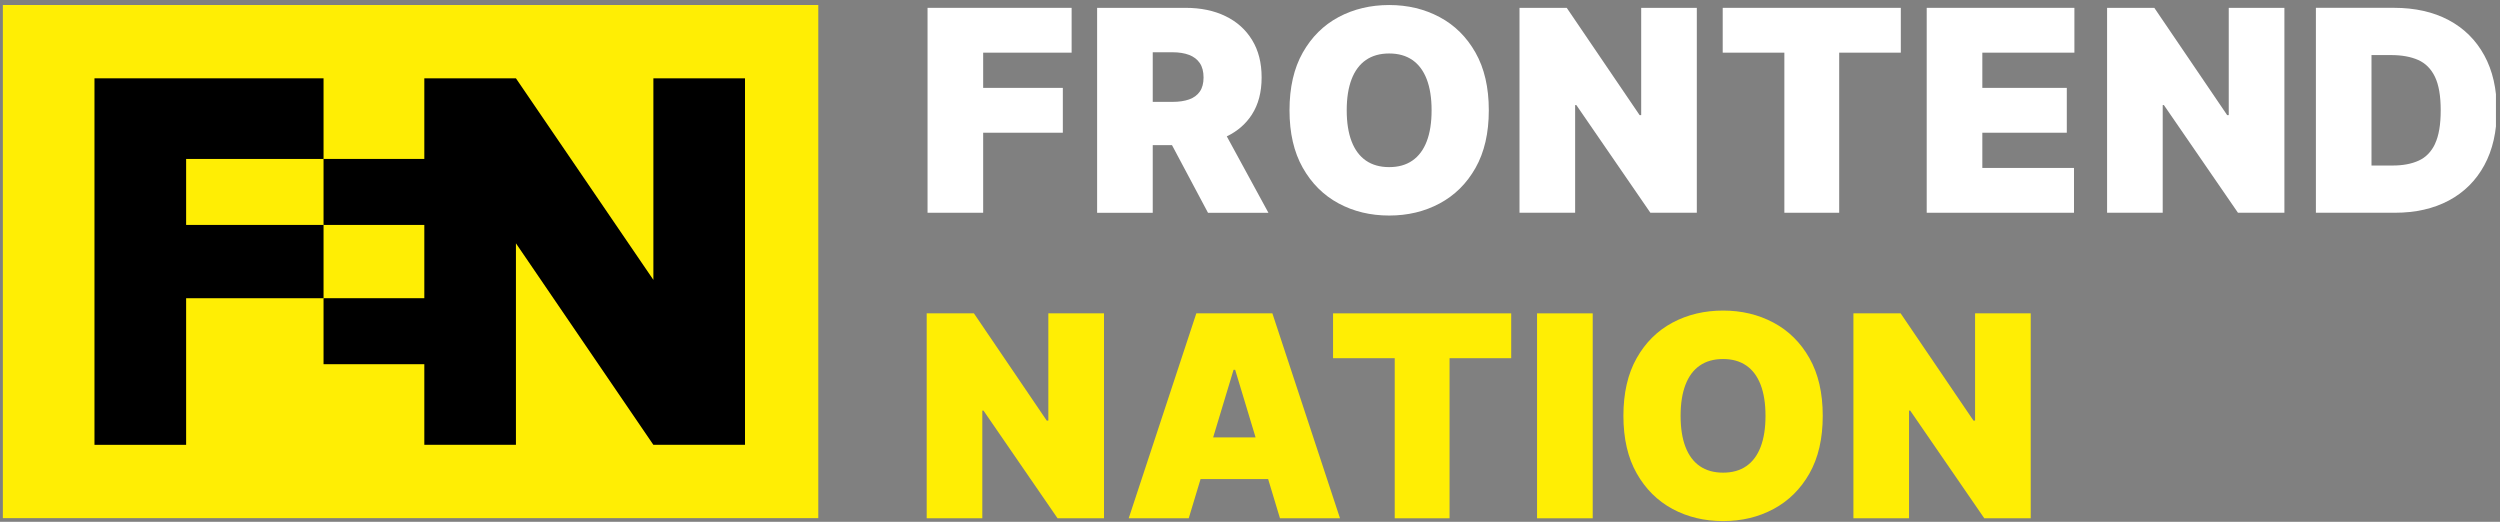
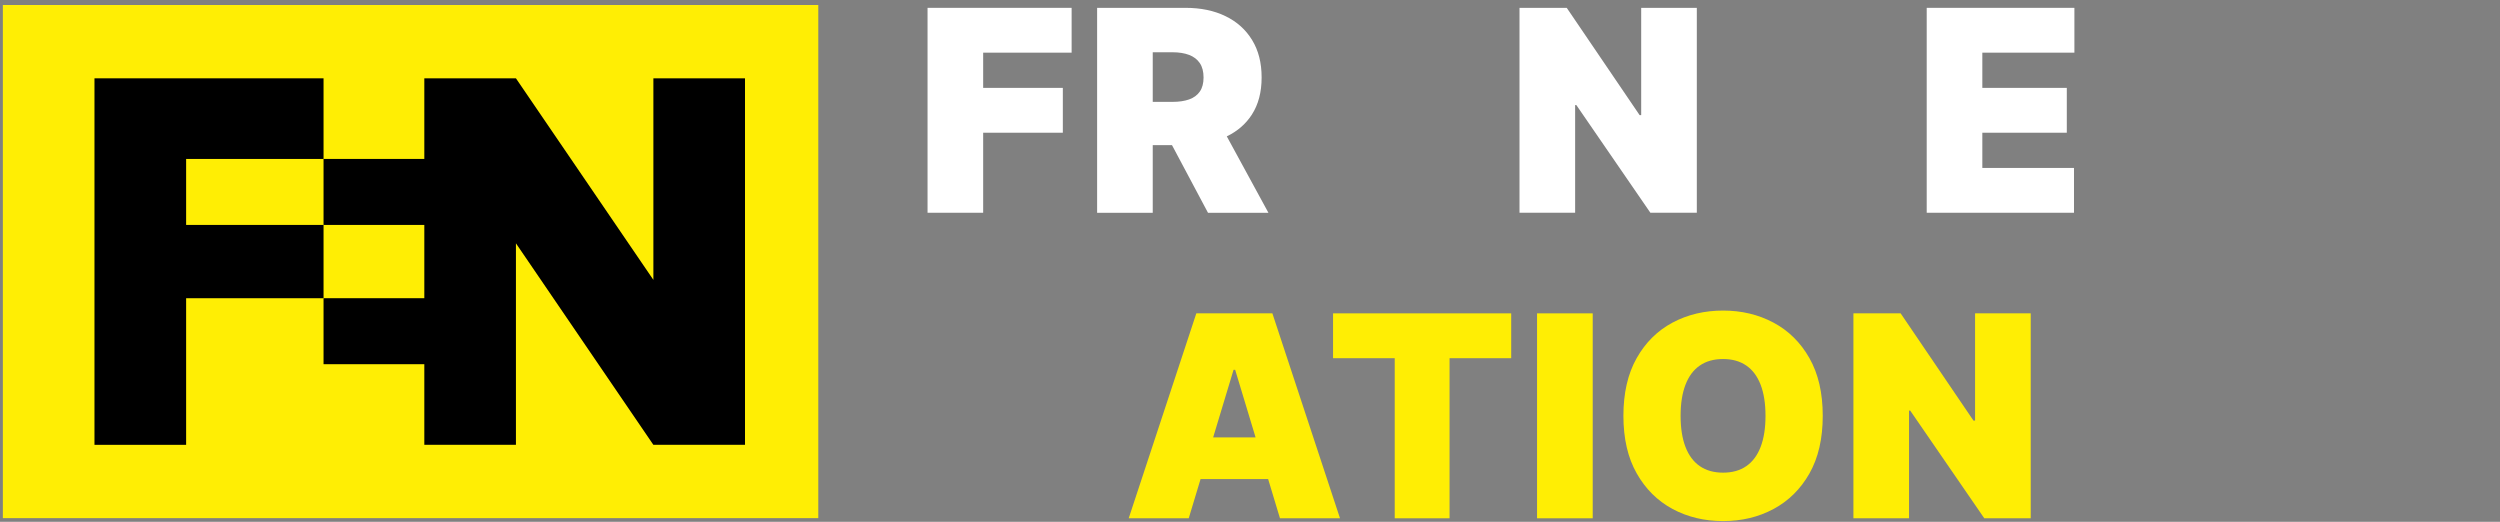
<svg xmlns="http://www.w3.org/2000/svg" width="436" height="91" viewBox="0 0 436 91" fill="none">
  <rect x="0" y="0" width="436" height="91" fill="#808080" stroke="none" />
  <g clip-path="url(#clip0_1443_256)">
    <path d="M161.764 37.104H171.464V23.146H185.358V15.326H171.464V9.183H186.891V1.368H161.764V37.104Z" fill="white" />
    <path d="M218.325 19.985C219.461 18.228 220.027 16.07 220.027 13.51C220.027 10.949 219.476 8.796 218.37 6.985C217.263 5.169 215.715 3.779 213.725 2.817C211.736 1.849 209.413 1.368 206.764 1.368H191.337V37.109H201.038V25.314H204.397L210.674 37.109H221.213L213.953 23.781C215.804 22.893 217.263 21.632 218.325 19.99V19.985ZM201.038 9.113H204.456C205.598 9.113 206.57 9.267 207.379 9.575C208.188 9.882 208.808 10.359 209.245 11.004C209.681 11.649 209.9 12.487 209.9 13.51C209.9 14.532 209.681 15.341 209.245 15.971C208.808 16.601 208.183 17.057 207.379 17.34C206.57 17.628 205.598 17.767 204.456 17.767H201.038V9.113Z" fill="white" />
-     <path d="M251.064 2.98C248.434 1.576 245.502 0.876 242.271 0.876C239.041 0.876 236.074 1.576 233.449 2.98C230.824 4.385 228.745 6.449 227.202 9.173C225.659 11.902 224.89 15.256 224.89 19.231C224.89 23.205 225.659 26.53 227.202 29.259C228.745 31.988 230.824 34.057 233.449 35.471C236.074 36.885 239.011 37.59 242.271 37.59C245.531 37.59 248.439 36.89 251.064 35.486C253.694 34.082 255.783 32.018 257.326 29.294C258.874 26.564 259.648 23.21 259.648 19.231C259.648 15.251 258.874 11.902 257.326 9.173C255.778 6.444 253.689 4.38 251.064 2.98ZM248.821 24.654C248.256 26.128 247.422 27.244 246.325 28.003C245.229 28.768 243.874 29.145 242.271 29.145C240.669 29.145 239.314 28.763 238.212 28.003C237.116 27.244 236.282 26.123 235.717 24.654C235.151 23.18 234.868 21.379 234.868 19.236C234.868 17.092 235.151 15.291 235.717 13.817C236.282 12.344 237.116 11.227 238.212 10.468C239.314 9.709 240.664 9.327 242.271 9.327C243.879 9.327 245.229 9.709 246.325 10.468C247.422 11.227 248.256 12.348 248.821 13.817C249.387 15.291 249.67 17.097 249.67 19.236C249.67 21.374 249.387 23.185 248.821 24.654Z" fill="white" />
    <path d="M286.224 20.074H285.947L273.239 1.368H265.002V37.104H274.703V18.328H274.916L287.827 37.104H295.925V1.368H286.224V20.074Z" fill="white" />
-     <path d="M300.44 9.183H311.193V37.104H320.755V9.183H331.502V1.368H300.44V9.183Z" fill="white" />
    <path d="M336.018 37.104H361.706V29.289H345.718V23.146H360.45V15.326H345.718V9.183H361.775V1.368H336.018V37.104Z" fill="white" />
-     <path d="M388.694 20.074H388.416L375.713 1.368H367.476V37.104H377.177V18.328H377.385L390.301 37.104H398.399V1.368H388.694V20.074Z" fill="white" />
-     <path d="M433.252 9.644C431.793 6.975 429.719 4.925 427.04 3.501C424.355 2.077 421.18 1.363 417.503 1.363H403.892V37.104H417.642C421.269 37.104 424.42 36.389 427.084 34.965C429.749 33.541 431.808 31.492 433.262 28.822C434.716 26.153 435.445 22.957 435.445 19.231C435.445 15.504 434.716 12.314 433.252 9.639V9.644ZM424.683 25.066C424.028 26.46 423.07 27.448 421.82 28.013C420.569 28.584 419.061 28.867 417.29 28.867H413.588V9.605H417.007C418.867 9.605 420.44 9.892 421.726 10.458C423.011 11.029 423.988 12.011 424.658 13.405C425.328 14.8 425.66 16.745 425.66 19.236C425.66 21.727 425.333 23.667 424.673 25.066H424.683Z" fill="white" />
-     <path d="M182.832 73.356H182.554L169.852 54.649H161.615V90.39H171.315V71.614H171.524L184.44 90.39H192.538V54.649H182.832V73.356Z" fill="#FFEE04" />
    <path d="M208.639 54.649L196.845 90.39H207.314L209.379 83.552H221.163L223.227 90.39H233.697L221.903 54.649H208.639ZM211.572 76.288L215.134 64.494H215.412L218.975 76.288H211.572Z" fill="#FFEE04" />
    <path d="M232.486 62.469H243.239V90.39H252.801V62.469H263.553V54.649H232.486V62.469Z" fill="#FFEE04" />
    <path d="M277.769 54.649H268.064V90.39H277.769V54.649Z" fill="#FFEE04" />
    <path d="M309.298 56.267C306.668 54.862 303.735 54.163 300.505 54.163C297.275 54.163 294.307 54.862 291.683 56.267C289.058 57.671 286.974 59.735 285.435 62.459C283.892 65.188 283.123 68.543 283.123 72.517C283.123 76.492 283.892 79.816 285.435 82.545C286.979 85.274 289.058 87.344 291.683 88.758C294.307 90.172 297.245 90.876 300.505 90.876C303.765 90.876 306.673 90.177 309.298 88.772C311.922 87.368 314.016 85.304 315.564 82.58C317.113 79.851 317.887 76.497 317.887 72.517C317.887 68.538 317.113 65.188 315.564 62.459C314.016 59.73 311.927 57.666 309.298 56.267ZM307.055 77.941C306.489 79.414 305.66 80.531 304.559 81.29C303.462 82.054 302.108 82.431 300.5 82.431C298.892 82.431 297.543 82.049 296.441 81.29C295.34 80.531 294.511 79.409 293.945 77.941C293.38 76.467 293.097 74.666 293.097 72.522C293.097 70.379 293.38 68.577 293.945 67.104C294.511 65.63 295.34 64.513 296.441 63.754C297.543 62.995 298.892 62.613 300.5 62.613C302.108 62.613 303.457 62.995 304.559 63.754C305.66 64.513 306.489 65.635 307.055 67.104C307.62 68.577 307.903 70.383 307.903 72.522C307.903 74.661 307.62 76.472 307.055 77.941Z" fill="#FFEE04" />
    <path d="M344.453 54.649V73.356H344.175L331.473 54.649H323.236V90.39H332.936V71.614H333.145L346.061 90.39H354.159V54.649H344.453Z" fill="#FFEE04" />
    <path d="M142.71 90.36V0.876L0.495 0.876V90.36L142.71 90.36Z" fill="#FFEE04" />
    <path fill-rule="evenodd" clip-rule="evenodd" d="M32.46 39.228V27.721H56.426V13.659H16.477V77.579H32.46V52.01H56.426V39.228H32.46Z" fill="black" />
    <path fill-rule="evenodd" clip-rule="evenodd" d="M113.95 13.659V48.809L89.979 13.659H74.001V27.721H56.426V39.228H74.001V52.01H56.426V63.517H74.001V77.579H89.979V42.433L113.95 77.579H129.928V13.659H113.95Z" fill="black" />
  </g>
  <defs>
    <clipPath id="clip0_1443_256">
      <rect width="434.792" height="90" fill="white" transform="translate(0.5 0.876)" />
    </clipPath>
  </defs>
</svg>